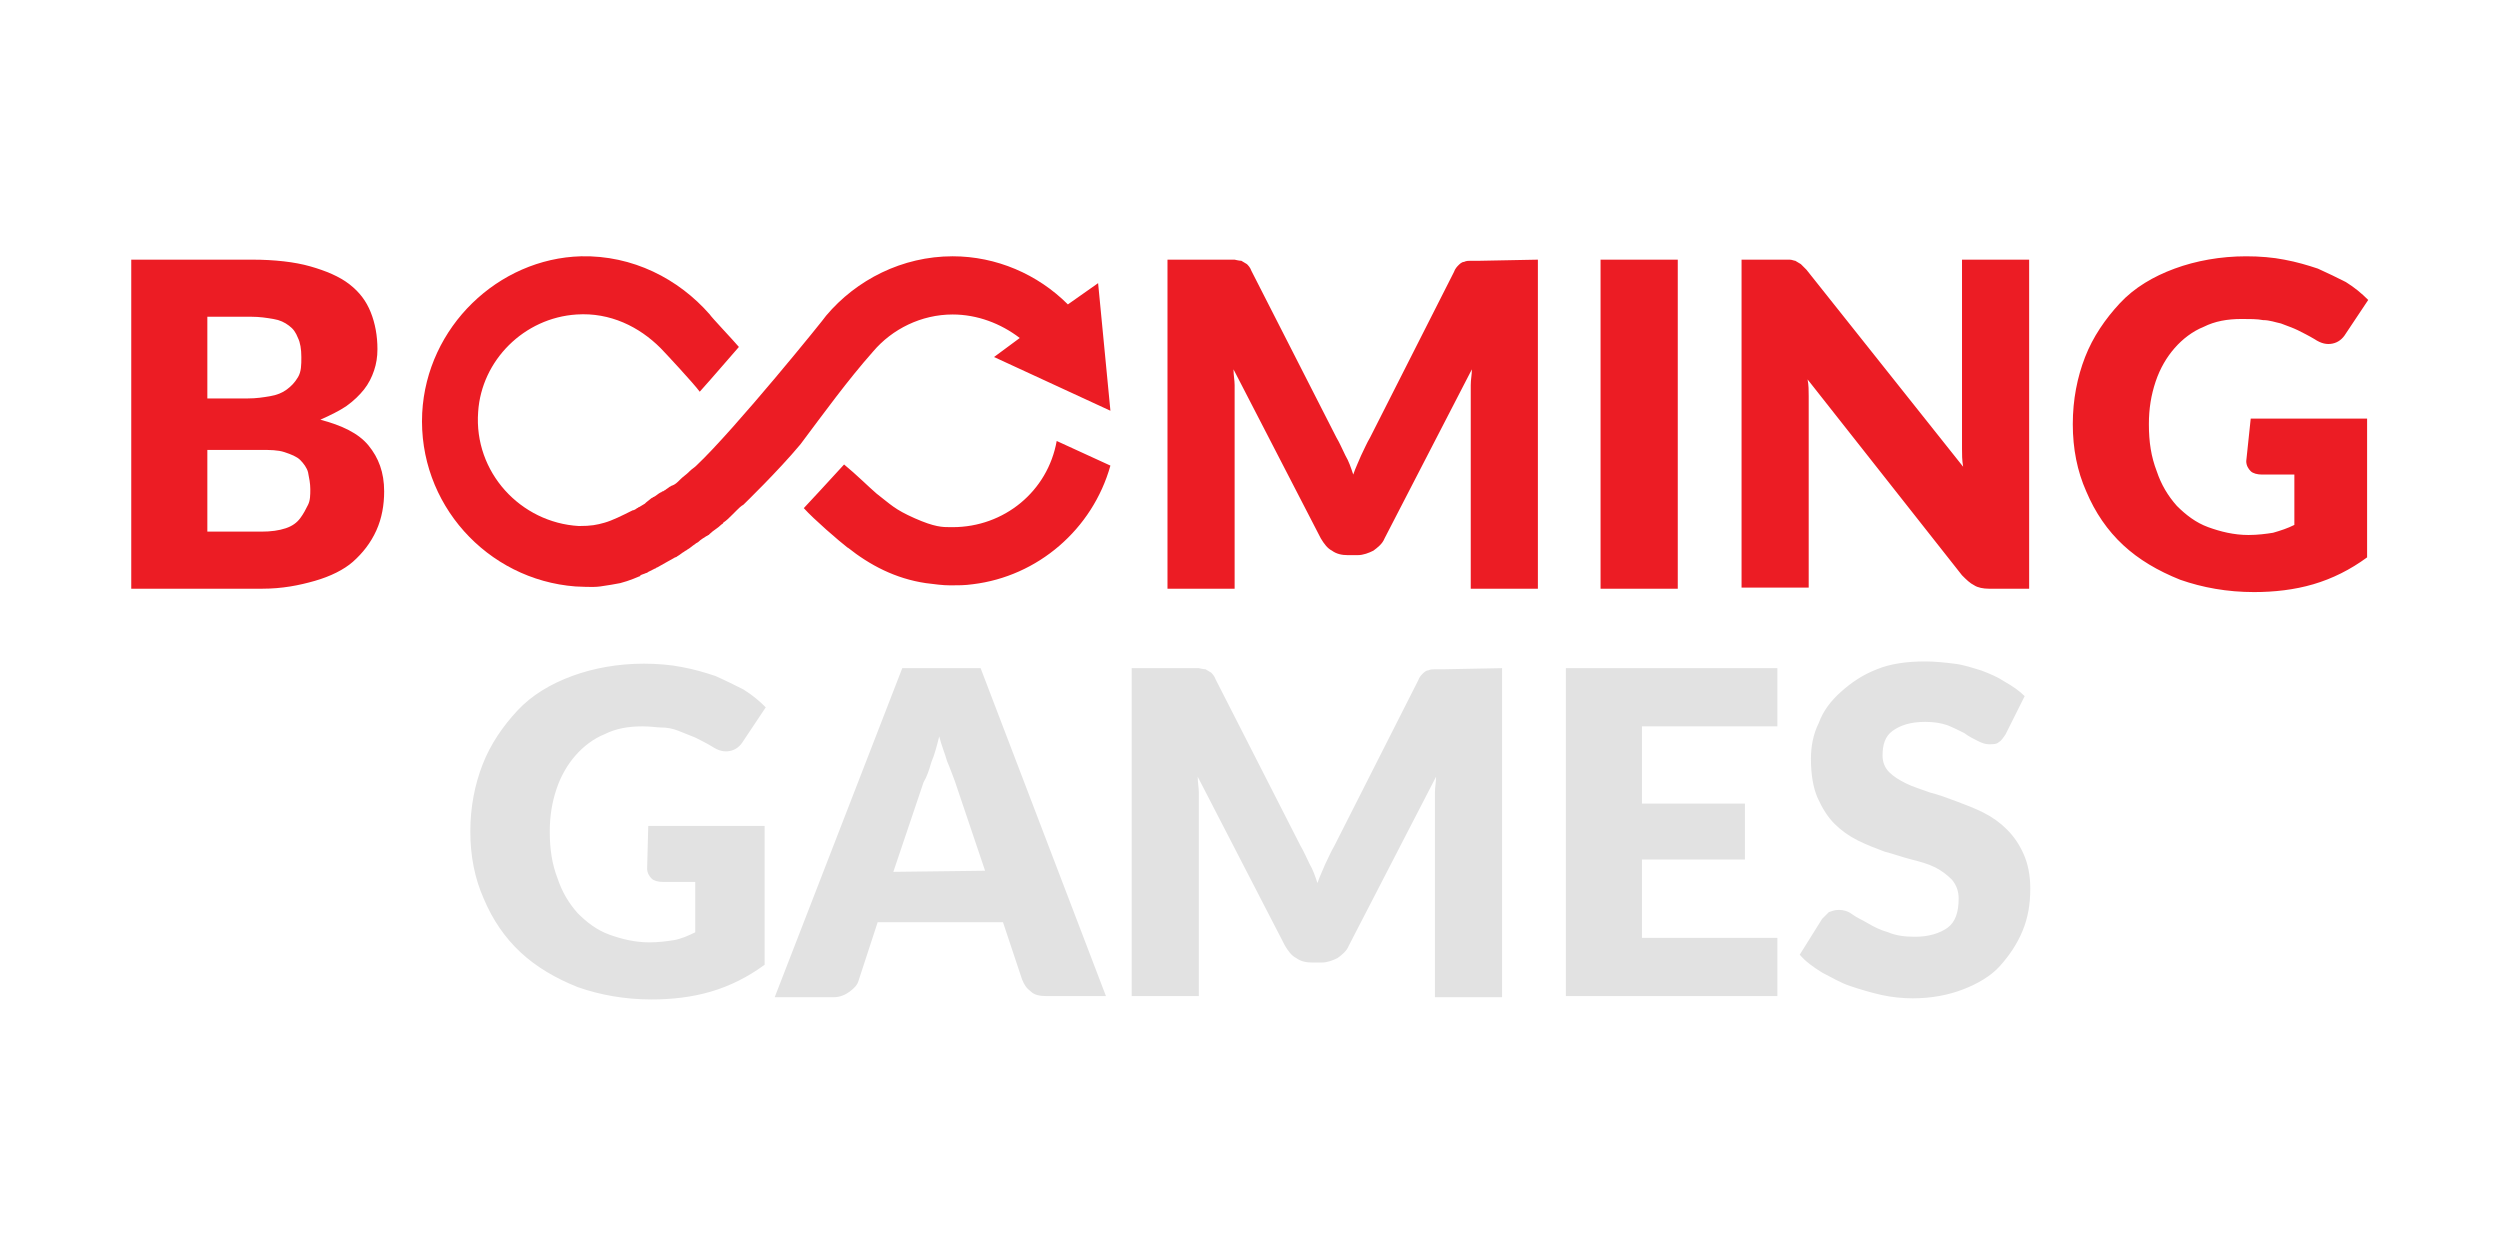
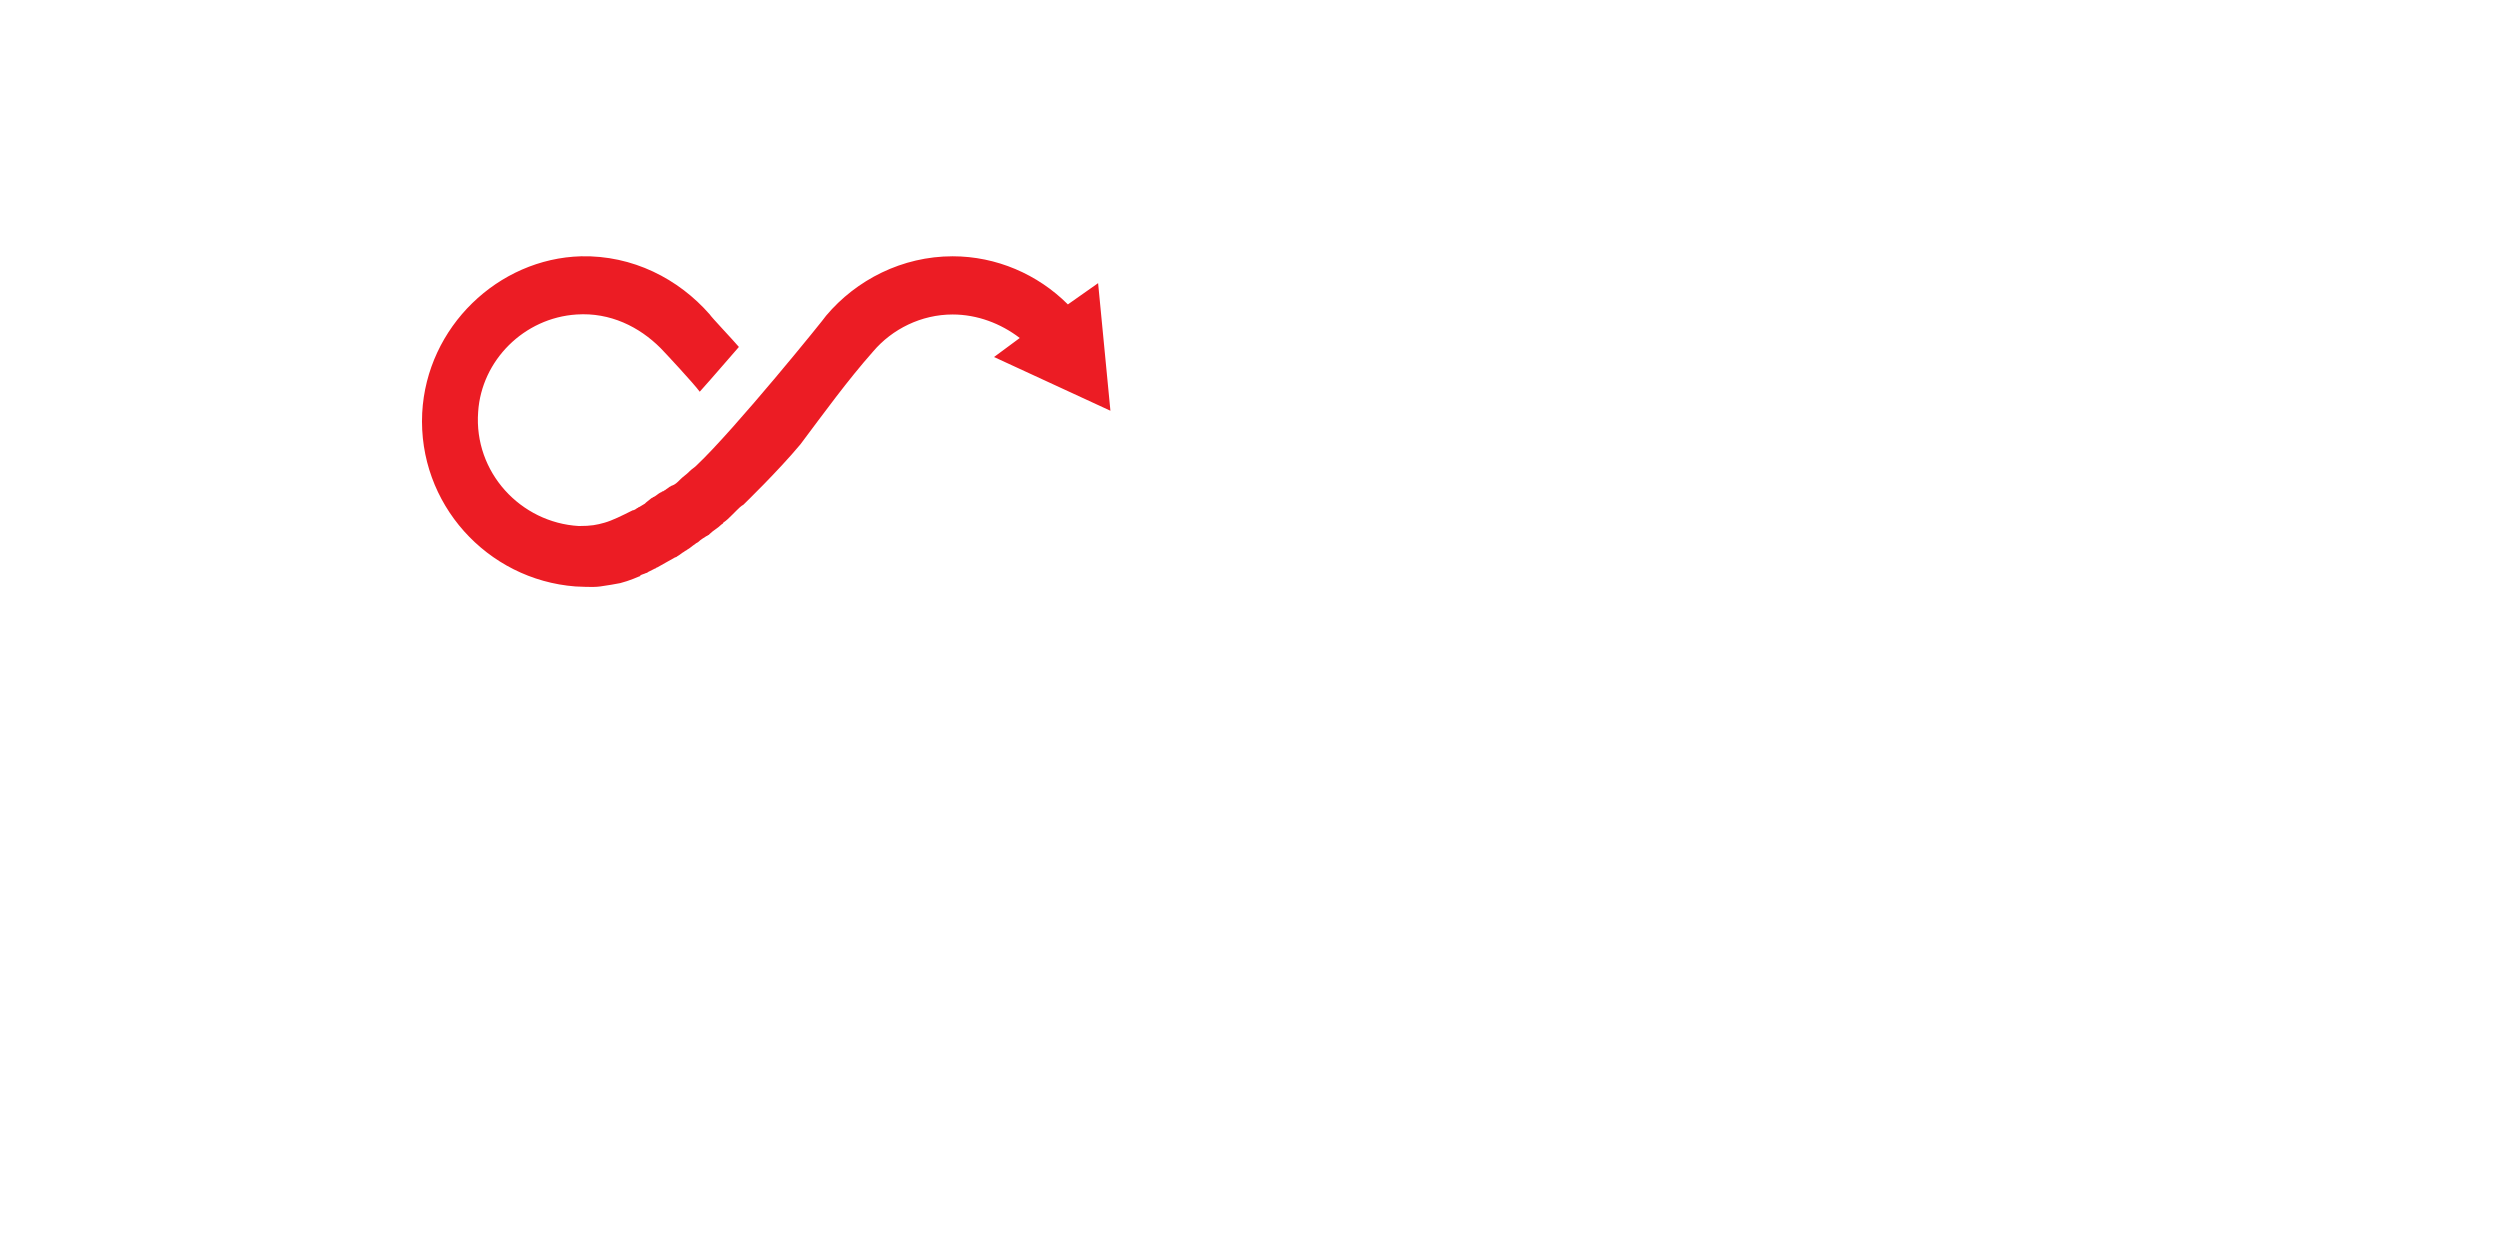
<svg xmlns="http://www.w3.org/2000/svg" width="400" height="200" viewBox="0 0 400 200" fill="none">
-   <path d="M103.72 132.154H122.341V154.36C119.656 156.33 116.791 157.762 113.747 158.658C110.703 159.553 107.48 159.911 104.258 159.911C99.96 159.911 96.021 159.195 92.441 157.941C88.859 156.509 85.816 154.718 83.309 152.39C80.802 150.062 78.833 147.197 77.4 143.794C75.968 140.571 75.252 136.989 75.252 133.049C75.252 129.11 75.968 125.528 77.222 122.305C78.475 119.081 80.444 116.216 82.772 113.709C85.1 111.202 88.143 109.411 91.545 108.158C94.947 106.904 98.886 106.188 103.004 106.188C105.153 106.188 107.301 106.367 109.092 106.725C111.061 107.083 112.852 107.62 114.463 108.158C116.075 108.874 117.507 109.59 118.939 110.307C120.372 111.202 121.446 112.097 122.52 113.172L118.939 118.544C118.402 119.44 117.686 119.977 116.791 120.156C115.896 120.335 115 120.156 113.926 119.44C113.031 118.902 111.957 118.365 111.24 118.007C110.345 117.649 109.45 117.291 108.555 116.932C107.659 116.574 106.764 116.395 105.69 116.395C105.153 116.395 104.079 116.216 102.825 116.216C100.498 116.216 98.528 116.574 96.738 117.47C94.947 118.186 93.336 119.44 92.082 120.872C90.829 122.305 89.755 124.096 89.039 126.244C88.322 128.393 87.964 130.542 87.964 133.049C87.964 135.915 88.322 138.243 89.218 140.571C89.934 142.72 91.008 144.51 92.441 146.122C93.873 147.555 95.484 148.808 97.454 149.525C99.423 150.241 101.572 150.778 103.899 150.778C105.332 150.778 106.764 150.599 107.839 150.42C108.913 150.241 110.166 149.704 111.24 149.166V141.108H106.048C105.332 141.108 104.616 140.929 104.258 140.571C103.899 140.213 103.541 139.675 103.541 138.959L103.72 132.154ZM176.951 159.374H167.461C166.387 159.374 165.492 159.195 164.955 158.658C164.238 158.12 163.88 157.583 163.522 156.688L160.478 147.555H140.425L137.381 156.867C137.202 157.583 136.665 158.12 135.949 158.658C135.233 159.195 134.337 159.553 133.442 159.553H123.953L144.364 106.904H156.897L176.951 159.374ZM157.614 139.317L152.779 124.991C152.421 124.096 152.063 123.021 151.526 121.768C151.168 120.514 150.631 119.26 150.273 117.828C149.915 119.26 149.556 120.693 149.019 121.947C148.661 123.2 148.303 124.275 147.766 125.17L142.932 139.496L157.614 139.317ZM240.333 106.904V159.553H229.59V129.11C229.59 128.393 229.59 127.677 229.59 126.782C229.59 125.886 229.77 125.17 229.77 124.275L215.804 151.315C215.446 152.211 214.73 152.748 214.013 153.285C213.297 153.643 212.402 154.002 211.507 154.002H209.895C209 154.002 208.105 153.822 207.389 153.285C206.672 152.927 206.135 152.211 205.598 151.315L191.633 124.275C191.633 125.17 191.812 126.065 191.812 126.782V129.11V159.374H181.069V106.904H190.379H191.812C191.812 106.904 192.528 107.083 192.886 107.083C193.244 107.262 193.423 107.441 193.781 107.62C193.96 107.799 194.318 108.158 194.497 108.695L208.105 135.377C208.642 136.273 209 137.168 209.537 138.243C210.074 139.138 210.432 140.213 210.791 141.287C211.149 140.213 211.686 139.138 212.044 138.243C212.581 137.168 212.939 136.273 213.476 135.377L226.905 108.874C227.084 108.337 227.442 107.979 227.621 107.799C227.8 107.62 228.158 107.262 228.516 107.262C228.874 107.083 229.232 107.083 229.59 107.083H231.023L240.333 106.904ZM262.714 116.216V128.572H279.187V137.526H262.714V150.062H284.379V159.374H250.539V106.904H284.379V116.216H262.714ZM320.905 117.47C320.546 118.007 320.188 118.544 319.83 118.723C319.472 119.081 318.935 119.081 318.219 119.081C317.682 119.081 317.145 118.902 316.428 118.544C315.712 118.186 314.996 117.828 314.28 117.291C313.564 116.932 312.489 116.395 311.594 116.037C310.52 115.679 309.445 115.5 308.013 115.5C305.686 115.5 304.074 116.037 302.821 116.932C301.567 117.828 301.209 119.26 301.209 120.872C301.209 121.947 301.567 122.842 302.284 123.558C303 124.275 303.895 124.812 304.969 125.349C306.044 125.886 307.297 126.244 308.729 126.782C310.162 127.14 311.594 127.677 313.026 128.214C314.459 128.752 315.891 129.289 317.324 130.005C318.756 130.721 320.009 131.617 321.084 132.691C322.158 133.766 323.053 135.019 323.769 136.631C324.485 138.243 324.844 140.033 324.844 142.182C324.844 144.689 324.485 146.838 323.59 148.987C322.695 151.136 321.442 152.927 320.009 154.539C318.577 156.15 316.428 157.404 314.101 158.299C311.773 159.195 309.087 159.732 306.044 159.732C304.432 159.732 302.642 159.553 301.03 159.195C299.419 158.837 297.628 158.299 296.017 157.762C294.406 157.225 292.973 156.33 291.541 155.613C290.108 154.718 288.855 153.822 287.96 152.748L291.541 147.017C291.899 146.659 292.257 146.301 292.615 145.943C293.152 145.764 293.51 145.585 294.227 145.585C294.943 145.585 295.659 145.764 296.375 146.301C297.091 146.838 297.986 147.197 298.882 147.734C299.777 148.271 300.851 148.808 302.105 149.166C303.358 149.704 304.79 149.883 306.402 149.883C308.55 149.883 310.341 149.346 311.594 148.45C312.847 147.555 313.385 145.943 313.385 143.794C313.385 142.541 313.026 141.645 312.31 140.75C311.594 140.033 310.699 139.317 309.625 138.78C308.55 138.243 307.297 137.885 305.865 137.526C304.432 137.168 303 136.631 301.567 136.273C300.135 135.736 298.703 135.198 297.27 134.482C295.838 133.766 294.585 132.87 293.51 131.796C292.436 130.721 291.541 129.289 290.825 127.677C290.108 126.065 289.75 123.916 289.75 121.409C289.75 119.44 290.108 117.47 291.004 115.679C291.72 113.709 292.973 112.097 294.585 110.665C296.196 109.232 297.986 107.979 300.314 107.083C302.463 106.188 305.148 105.83 308.013 105.83C309.625 105.83 311.236 106.009 312.668 106.188C314.28 106.367 315.712 106.904 316.965 107.262C318.398 107.799 319.651 108.337 320.725 109.053C321.979 109.769 323.053 110.486 323.948 111.381L320.905 117.47Z" fill="#E2E2E2" />
-   <path d="M40.337 41.545C43.918 41.545 47.141 41.904 49.648 42.62C52.154 43.336 54.303 44.232 55.914 45.485C57.526 46.739 58.6 48.171 59.316 49.962C60.032 51.753 60.39 53.723 60.39 55.872C60.39 57.125 60.211 58.2 59.853 59.274C59.495 60.349 58.958 61.423 58.242 62.319C57.526 63.214 56.63 64.109 55.377 65.005C54.303 65.721 52.87 66.437 51.259 67.154C54.661 68.049 57.346 69.303 58.958 71.272C60.569 73.242 61.465 75.57 61.465 78.615C61.465 80.764 61.106 82.912 60.211 84.882C59.316 86.852 58.063 88.464 56.451 89.897C55.019 91.15 52.87 92.225 50.364 92.941C47.857 93.657 45.171 94.194 41.949 94.194H21V41.545H40.337ZM33.175 50.678V63.751H39.621C41.053 63.751 42.127 63.572 43.202 63.393C44.276 63.214 45.171 62.856 45.888 62.319C46.604 61.781 47.141 61.244 47.678 60.349C48.215 59.453 48.215 58.379 48.215 57.125C48.215 55.872 48.036 54.797 47.678 54.081C47.32 53.186 46.962 52.648 46.246 52.111C45.529 51.574 44.813 51.216 43.739 51.037C42.665 50.858 41.59 50.678 40.158 50.678H33.175ZM41.77 85.061C43.381 85.061 44.634 84.882 45.709 84.524C46.783 84.166 47.499 83.629 48.036 82.912C48.573 82.196 48.931 81.48 49.289 80.764C49.648 80.047 49.648 79.152 49.648 78.257C49.648 77.361 49.468 76.466 49.289 75.57C49.11 74.854 48.573 74.138 48.036 73.6C47.499 73.063 46.604 72.705 45.529 72.347C44.455 71.989 43.202 71.989 41.77 71.989H33.175V85.061H41.77ZM246.062 41.545V94.194H235.319V63.93C235.319 63.214 235.319 62.498 235.319 61.602C235.319 60.707 235.498 59.991 235.498 59.095L221.533 86.136C221.175 87.031 220.458 87.569 219.742 88.106C219.026 88.464 218.131 88.822 217.236 88.822H215.624C214.729 88.822 213.834 88.643 213.117 88.106C212.401 87.748 211.864 87.031 211.327 86.136L197.361 59.095C197.361 59.991 197.54 60.886 197.54 61.602C197.54 62.319 197.54 63.214 197.54 63.93V94.194H186.798V41.545H196.108H197.54C197.54 41.545 198.257 41.725 198.615 41.725C198.973 41.904 199.152 42.083 199.51 42.262C199.689 42.441 200.047 42.799 200.226 43.336L213.834 70.019C214.371 70.914 214.729 71.81 215.266 72.884C215.803 73.779 216.161 74.854 216.519 75.928C216.877 74.854 217.415 73.779 217.773 72.884C218.31 71.81 218.668 70.914 219.205 70.019L232.634 43.515C232.813 42.978 233.171 42.62 233.35 42.441C233.529 42.262 233.887 41.904 234.245 41.904C234.603 41.725 234.961 41.725 235.319 41.725C235.677 41.725 236.215 41.725 236.752 41.725L246.062 41.545ZM268.443 94.194H256.089V41.545H268.443V94.194ZM324.664 41.545V94.194H318.218C317.323 94.194 316.428 94.015 315.89 93.657C315.174 93.299 314.637 92.762 313.921 92.046L289.212 60.707C289.392 61.602 289.392 62.498 289.392 63.393V65.9V94.015H278.649V41.545H285.094H286.348C286.706 41.545 287.064 41.725 287.243 41.725C287.601 41.904 287.78 42.083 288.138 42.262C288.317 42.441 288.675 42.799 289.033 43.157L314.1 74.675C313.921 73.6 313.921 72.705 313.921 71.81C313.921 70.914 313.921 70.019 313.921 69.124V41.545H324.664ZM360.115 66.975H378.736V89.18C376.05 91.15 373.186 92.583 370.142 93.478C367.098 94.374 363.875 94.732 360.652 94.732C356.355 94.732 352.416 94.015 348.835 92.762C345.254 91.329 342.21 89.538 339.704 87.21C337.197 84.882 335.228 82.017 333.795 78.615C332.363 75.391 331.647 71.81 331.647 67.87C331.647 63.93 332.363 60.349 333.616 57.125C334.869 53.902 336.839 51.037 339.167 48.53C341.494 46.023 344.538 44.232 347.94 42.978C351.342 41.725 355.281 41.008 359.399 41.008C361.547 41.008 363.696 41.187 365.486 41.545C367.456 41.904 369.246 42.441 370.858 42.978C372.469 43.694 373.902 44.411 375.334 45.127C376.766 46.023 377.841 46.918 378.915 47.992L375.334 53.365C374.797 54.26 374.081 54.797 373.186 54.976C372.29 55.156 371.395 54.976 370.321 54.26C369.426 53.723 368.351 53.186 367.635 52.827C366.919 52.469 365.845 52.111 364.949 51.753C364.054 51.574 363.159 51.216 362.085 51.216C361.189 51.037 359.936 51.037 358.683 51.037C356.355 51.037 354.386 51.395 352.595 52.29C350.805 53.007 349.193 54.26 347.94 55.693C346.687 57.125 345.612 58.916 344.896 61.065C344.18 63.214 343.822 65.363 343.822 67.87C343.822 70.735 344.18 73.063 345.075 75.391C345.791 77.54 346.866 79.331 348.298 80.943C349.73 82.375 351.342 83.629 353.311 84.345C355.281 85.061 357.429 85.599 359.757 85.599C361.189 85.599 362.622 85.42 363.696 85.24C364.949 84.882 366.024 84.524 367.098 83.987V75.928H361.906C361.189 75.928 360.473 75.749 360.115 75.391C359.757 75.033 359.399 74.496 359.399 73.779L360.115 66.975ZM169.072 70.556C167.64 78.615 160.657 84.345 152.421 84.345H152.062C150.809 84.345 149.556 84.345 146.333 82.912C143.11 81.48 142.573 80.764 140.245 78.973C138.992 77.898 137.022 75.928 135.053 74.317C133.262 76.287 128.965 80.943 128.607 81.301C130.219 83.092 134.158 86.494 135.769 87.748L135.59 87.569C139.171 90.434 143.289 92.583 148.123 93.299C149.556 93.478 150.809 93.657 152.062 93.657C153.316 93.657 154.39 93.657 155.643 93.478C166.028 92.225 174.801 84.703 177.666 74.496L169.072 70.556Z" fill="#EC1C24" />
  <path d="M139.708 56.228C142.752 52.646 147.407 50.318 152.421 50.318C156.36 50.318 160.12 51.751 163.163 54.079L159.045 57.123L177.666 65.719L175.697 45.304L170.862 48.706C166.028 43.871 159.403 41.006 152.421 41.006C144.364 41.006 137.023 44.767 132.188 50.497C132.009 50.855 117.506 68.763 111.419 74.494C111.061 74.852 110.703 75.031 110.345 75.389L110.166 75.568C109.807 75.926 109.27 76.284 108.912 76.643L108.733 76.822C108.375 77.18 108.017 77.538 107.48 77.717C107.301 77.717 107.301 77.896 107.122 77.896C106.943 78.075 106.585 78.254 106.406 78.433C106.226 78.433 106.226 78.612 106.047 78.612C105.868 78.612 105.868 78.792 105.689 78.792C105.331 78.971 104.973 79.329 104.615 79.508C104.436 79.508 104.436 79.687 104.257 79.687L103.362 80.403L103.183 80.582C102.825 80.761 102.646 80.941 102.287 81.12C102.108 81.12 102.108 81.299 101.929 81.299C101.75 81.478 101.392 81.657 101.213 81.657C99.423 82.552 97.99 83.269 96.737 83.627C95.484 83.985 94.588 84.164 92.619 84.164C83.308 83.627 75.788 75.568 76.505 65.898C77.042 57.66 83.846 50.855 92.261 50.318C97.632 49.96 102.287 52.288 105.689 55.691C106.226 56.228 111.061 61.421 111.956 62.675C113.746 60.705 118.044 55.691 118.223 55.511C117.327 54.437 113.746 50.676 113.567 50.318C108.554 44.588 101.213 40.827 92.977 41.006C79.728 41.364 68.269 52.288 67.552 66.077C66.836 80.582 77.937 92.76 92.082 93.834C92.619 93.834 94.767 94.013 96.021 93.834C97.274 93.655 98.348 93.476 99.244 93.297C100.676 92.939 102.287 92.222 102.287 92.222C102.287 92.222 102.467 92.222 102.467 92.043C102.825 91.864 103.004 91.864 103.362 91.685C103.541 91.685 103.72 91.506 103.72 91.506C104.078 91.327 104.436 91.148 104.794 90.969C104.973 90.969 104.973 90.79 105.152 90.79C106.047 90.252 107.122 89.715 108.017 89.178C108.196 89.178 108.375 88.999 108.375 88.999C108.733 88.82 109.091 88.462 109.449 88.283C109.628 88.104 109.807 88.104 109.986 87.924C110.345 87.745 110.703 87.387 111.24 87.029C111.419 86.85 111.598 86.85 111.777 86.671C112.135 86.313 112.493 86.134 113.03 85.776C113.209 85.776 113.209 85.597 113.388 85.597L113.567 85.417C114.105 84.88 114.821 84.522 115.358 83.985C115.537 83.806 115.716 83.806 115.716 83.627C116.253 83.269 116.611 82.91 117.148 82.373C117.327 82.194 117.506 82.015 117.686 81.836L117.865 81.657C118.223 81.299 118.581 80.941 118.939 80.761C119.118 80.582 124.489 75.389 128.07 71.091C131.83 66.077 135.59 60.884 139.708 56.228Z" fill="#EC1C24" />
</svg>